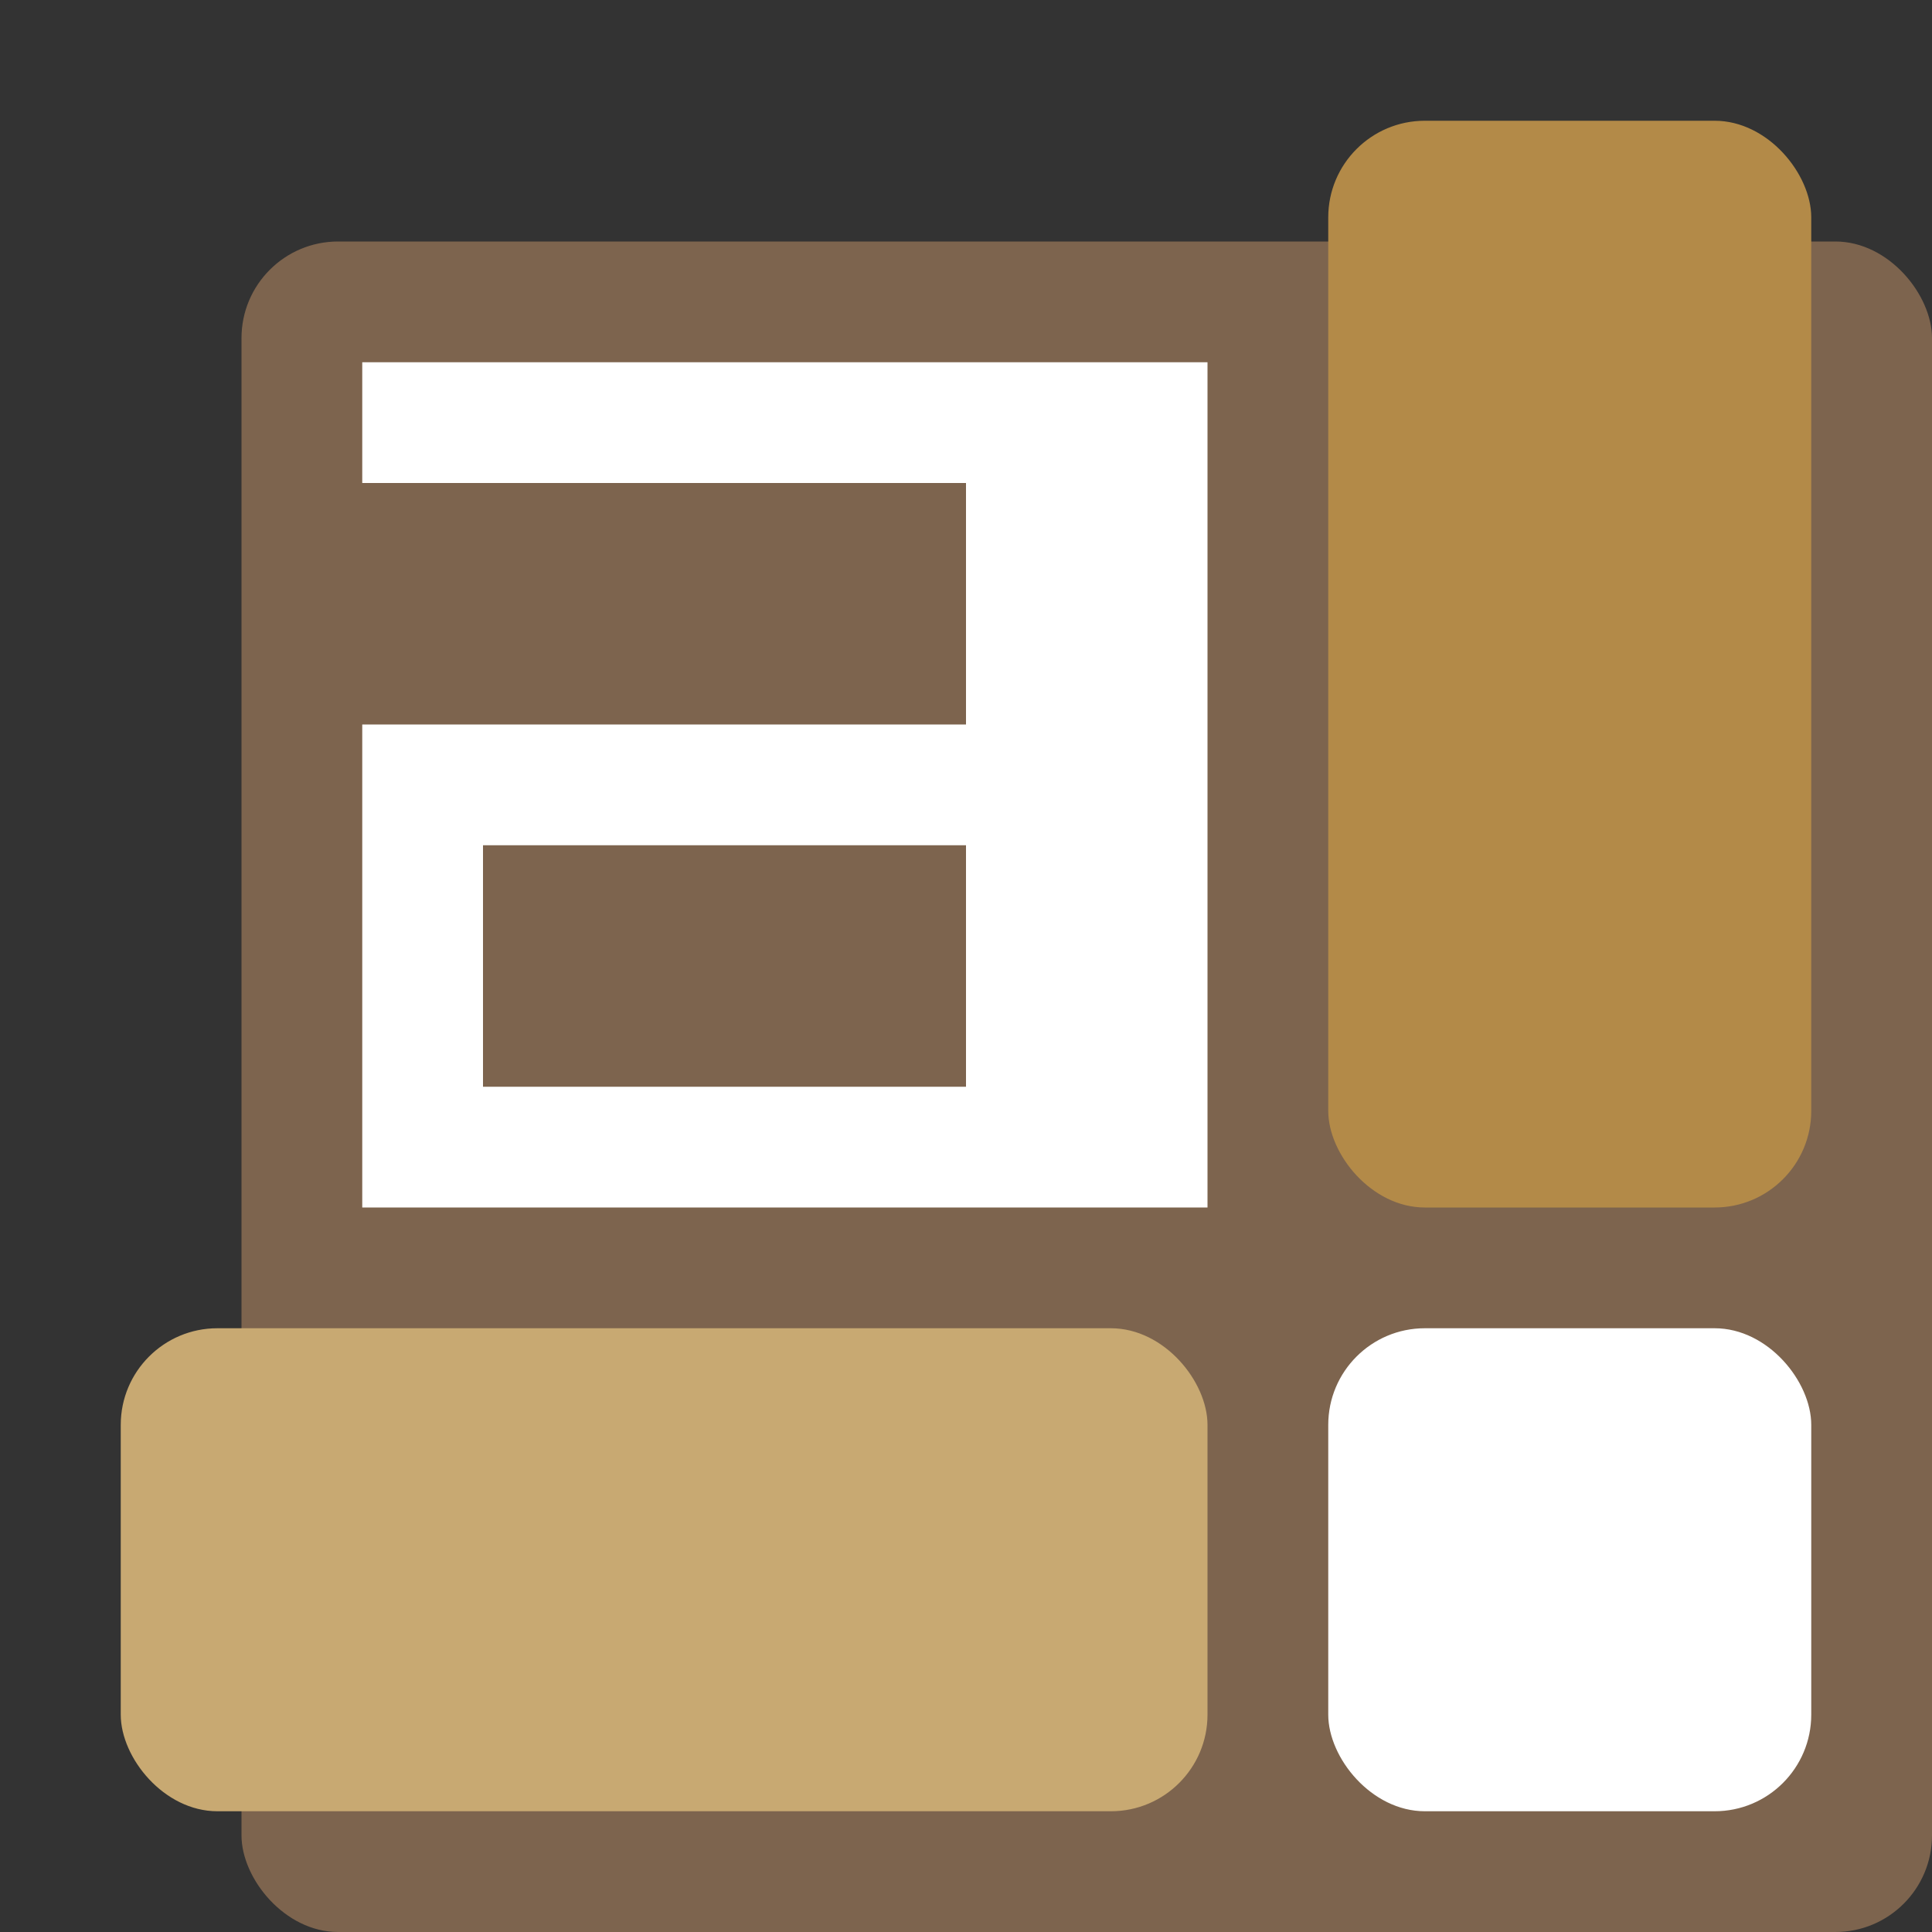
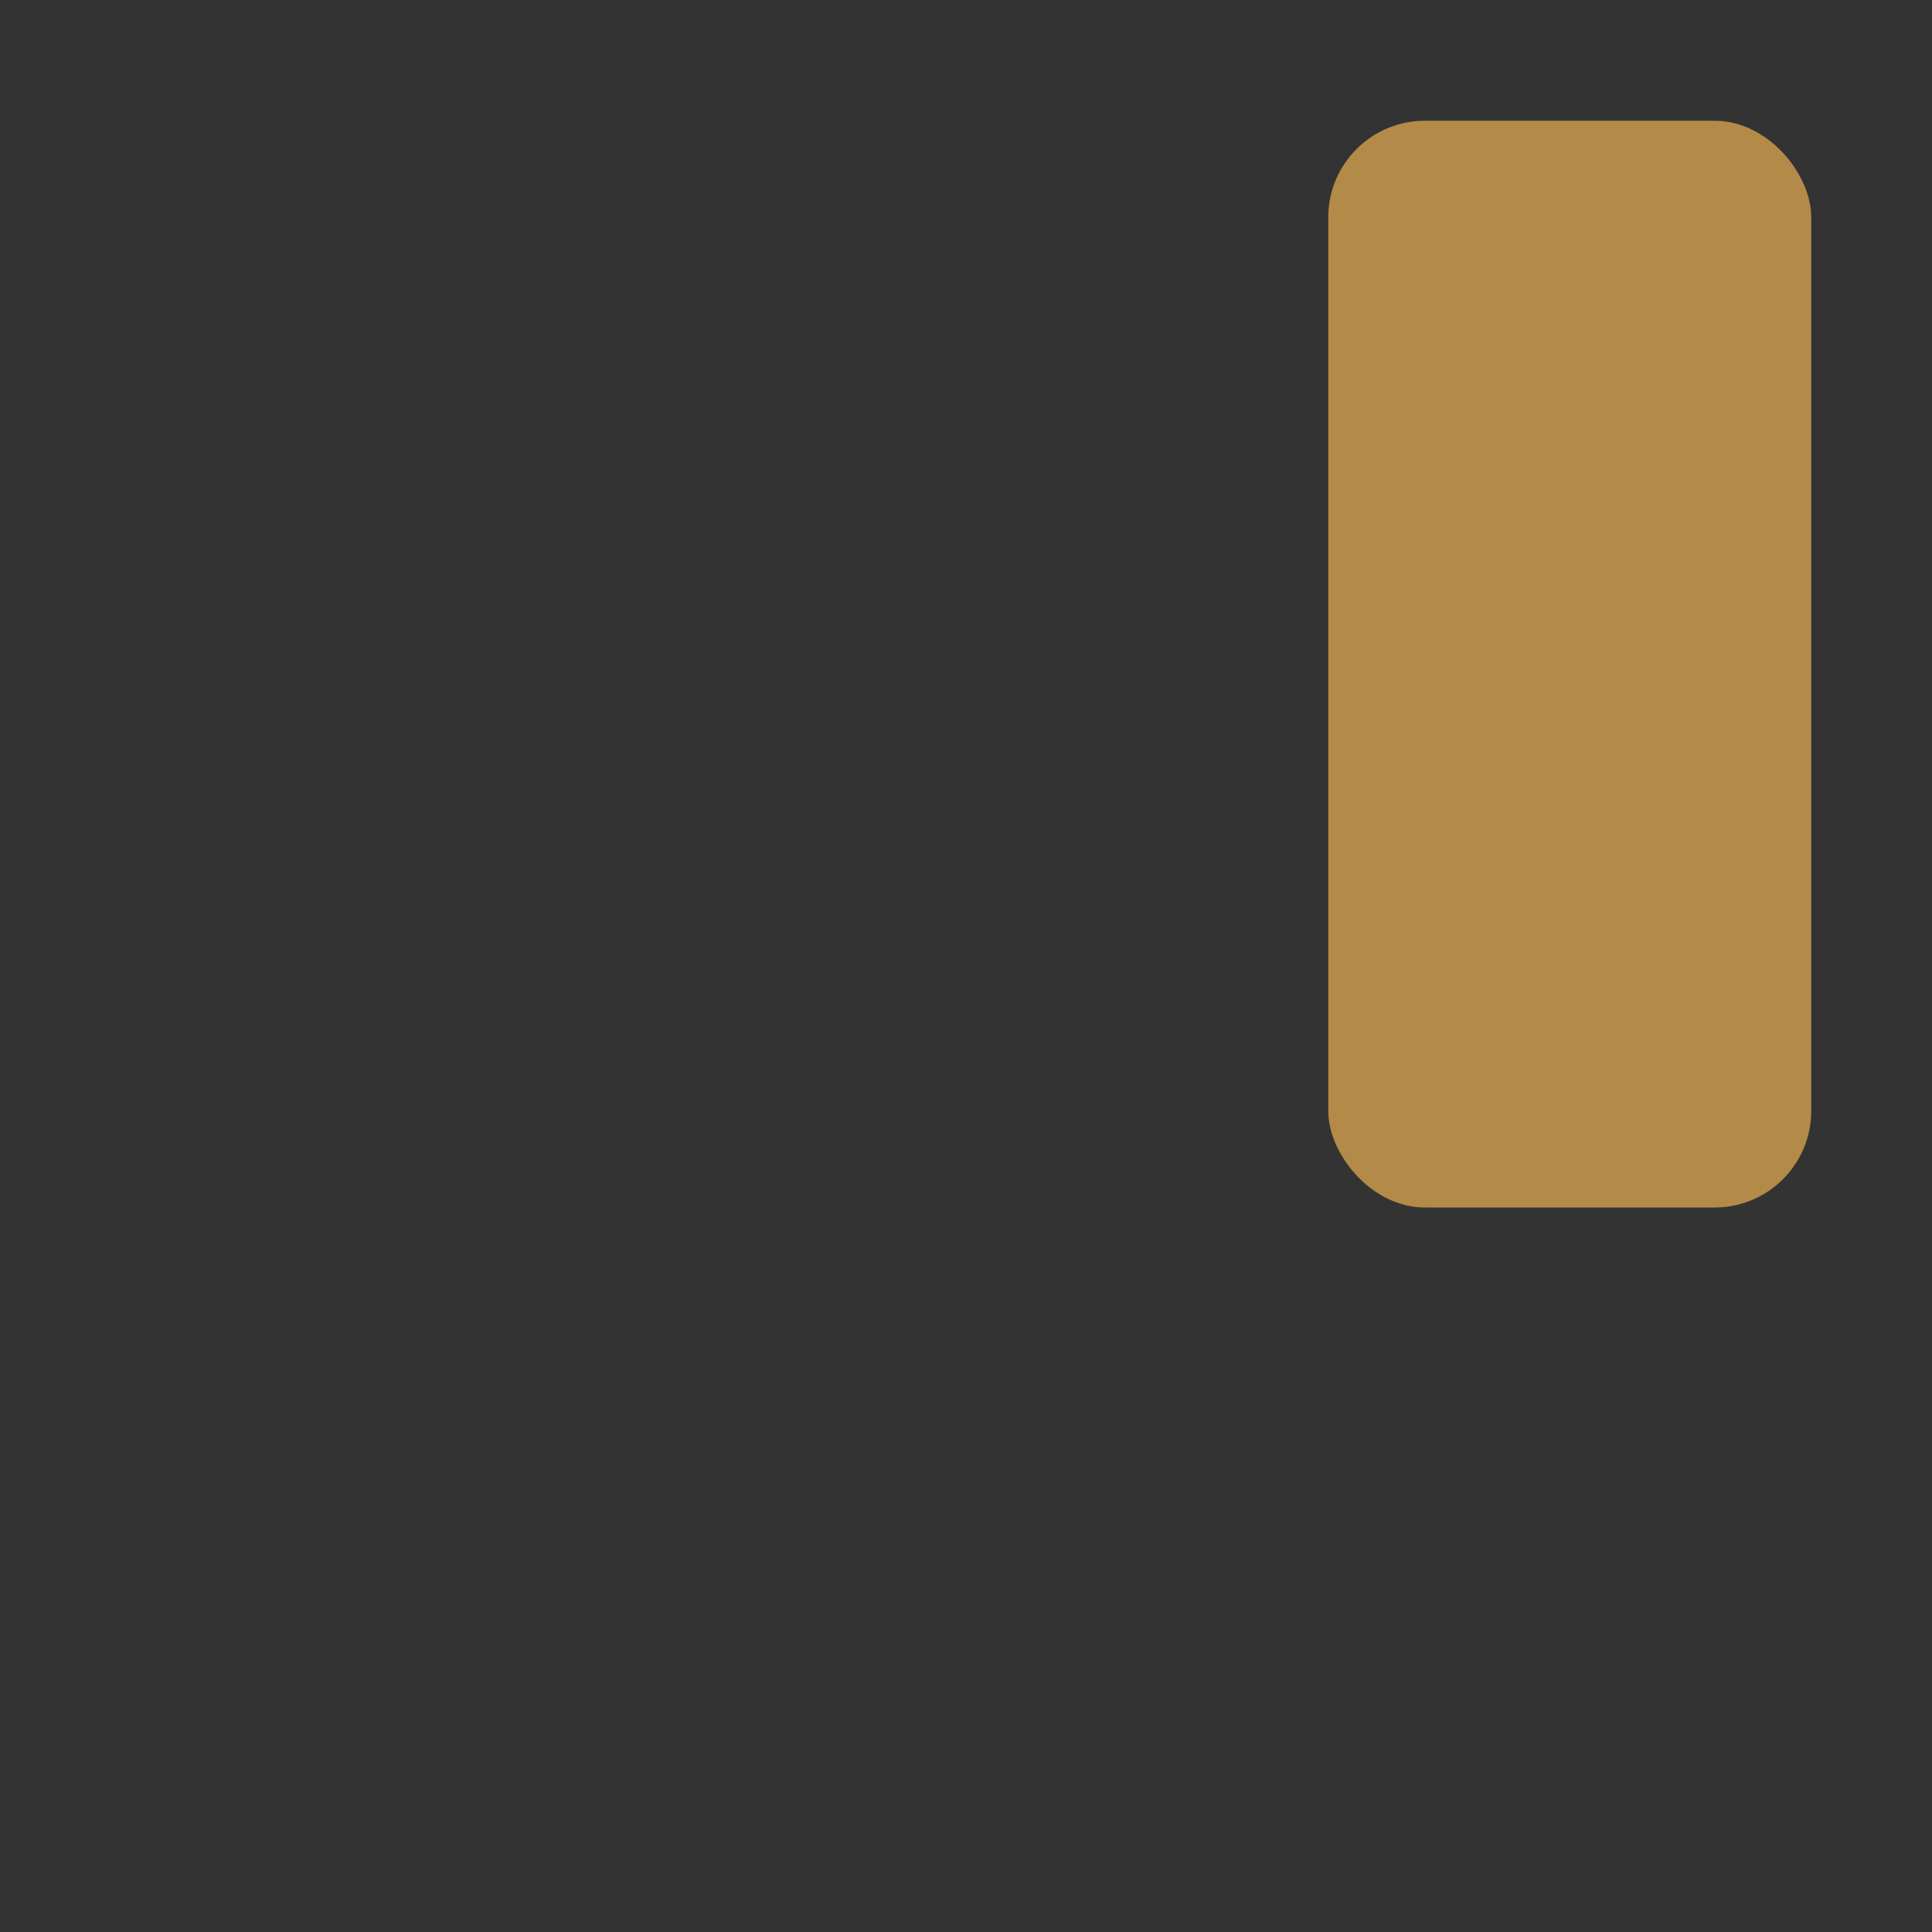
<svg xmlns="http://www.w3.org/2000/svg" width="16" height="16" version="1.1">
  <rect width="100%" height="100%" fill="#333333" stroke="none" />
-   <rect style="fill:#7d644e" width="14" height="14" x="2" y="2" rx=".8" ry=".8" />
-   <path style="fill:#ffffff" d="M 3,3 V 4 H 8 V 6 H 3 V 10 H 10 V 3 Z M 4,7 H 8 V 9 H 4 Z" />
-   <rect style="fill:#ffffff" width="4" height="4" x="11" y="11" rx=".8" ry=".8" />
  <rect style="fill:#b38a48" width="4" height="9" x="11" y="1" rx=".8" ry=".8" />
-   <rect style="fill:#c8a972" width="9" height="4" x="1" y="11" rx=".8" ry=".8" />
</svg>